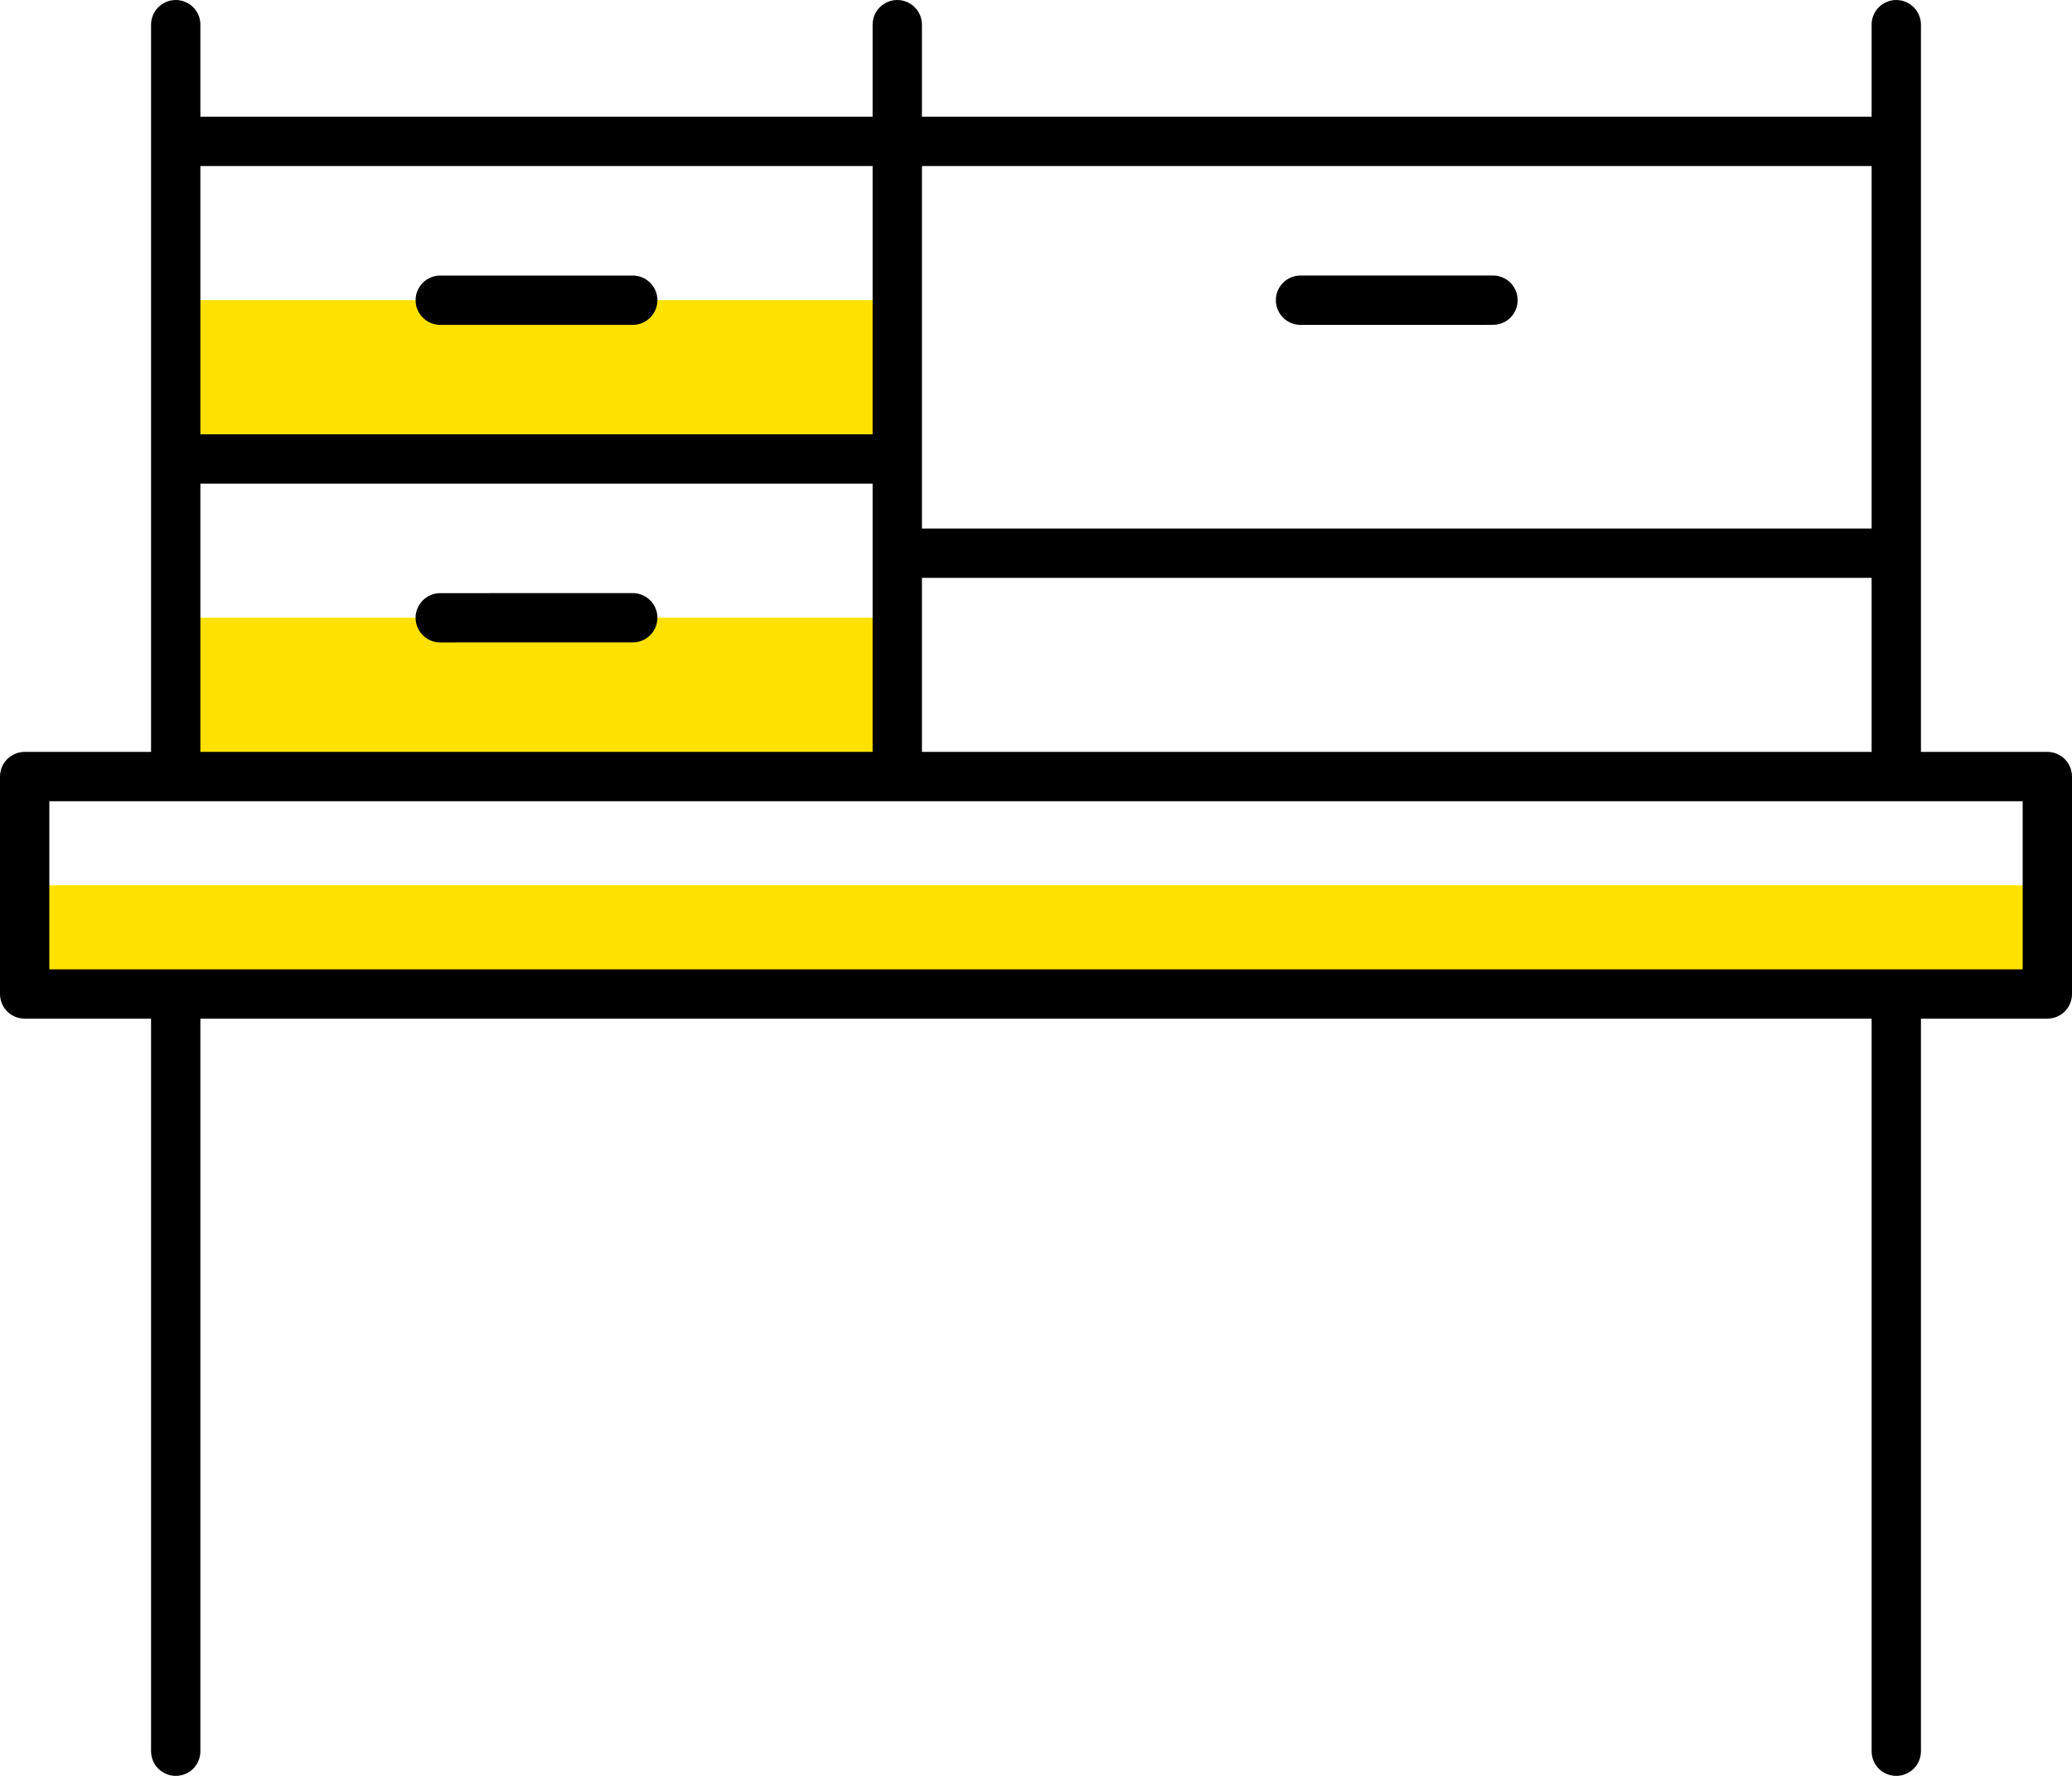
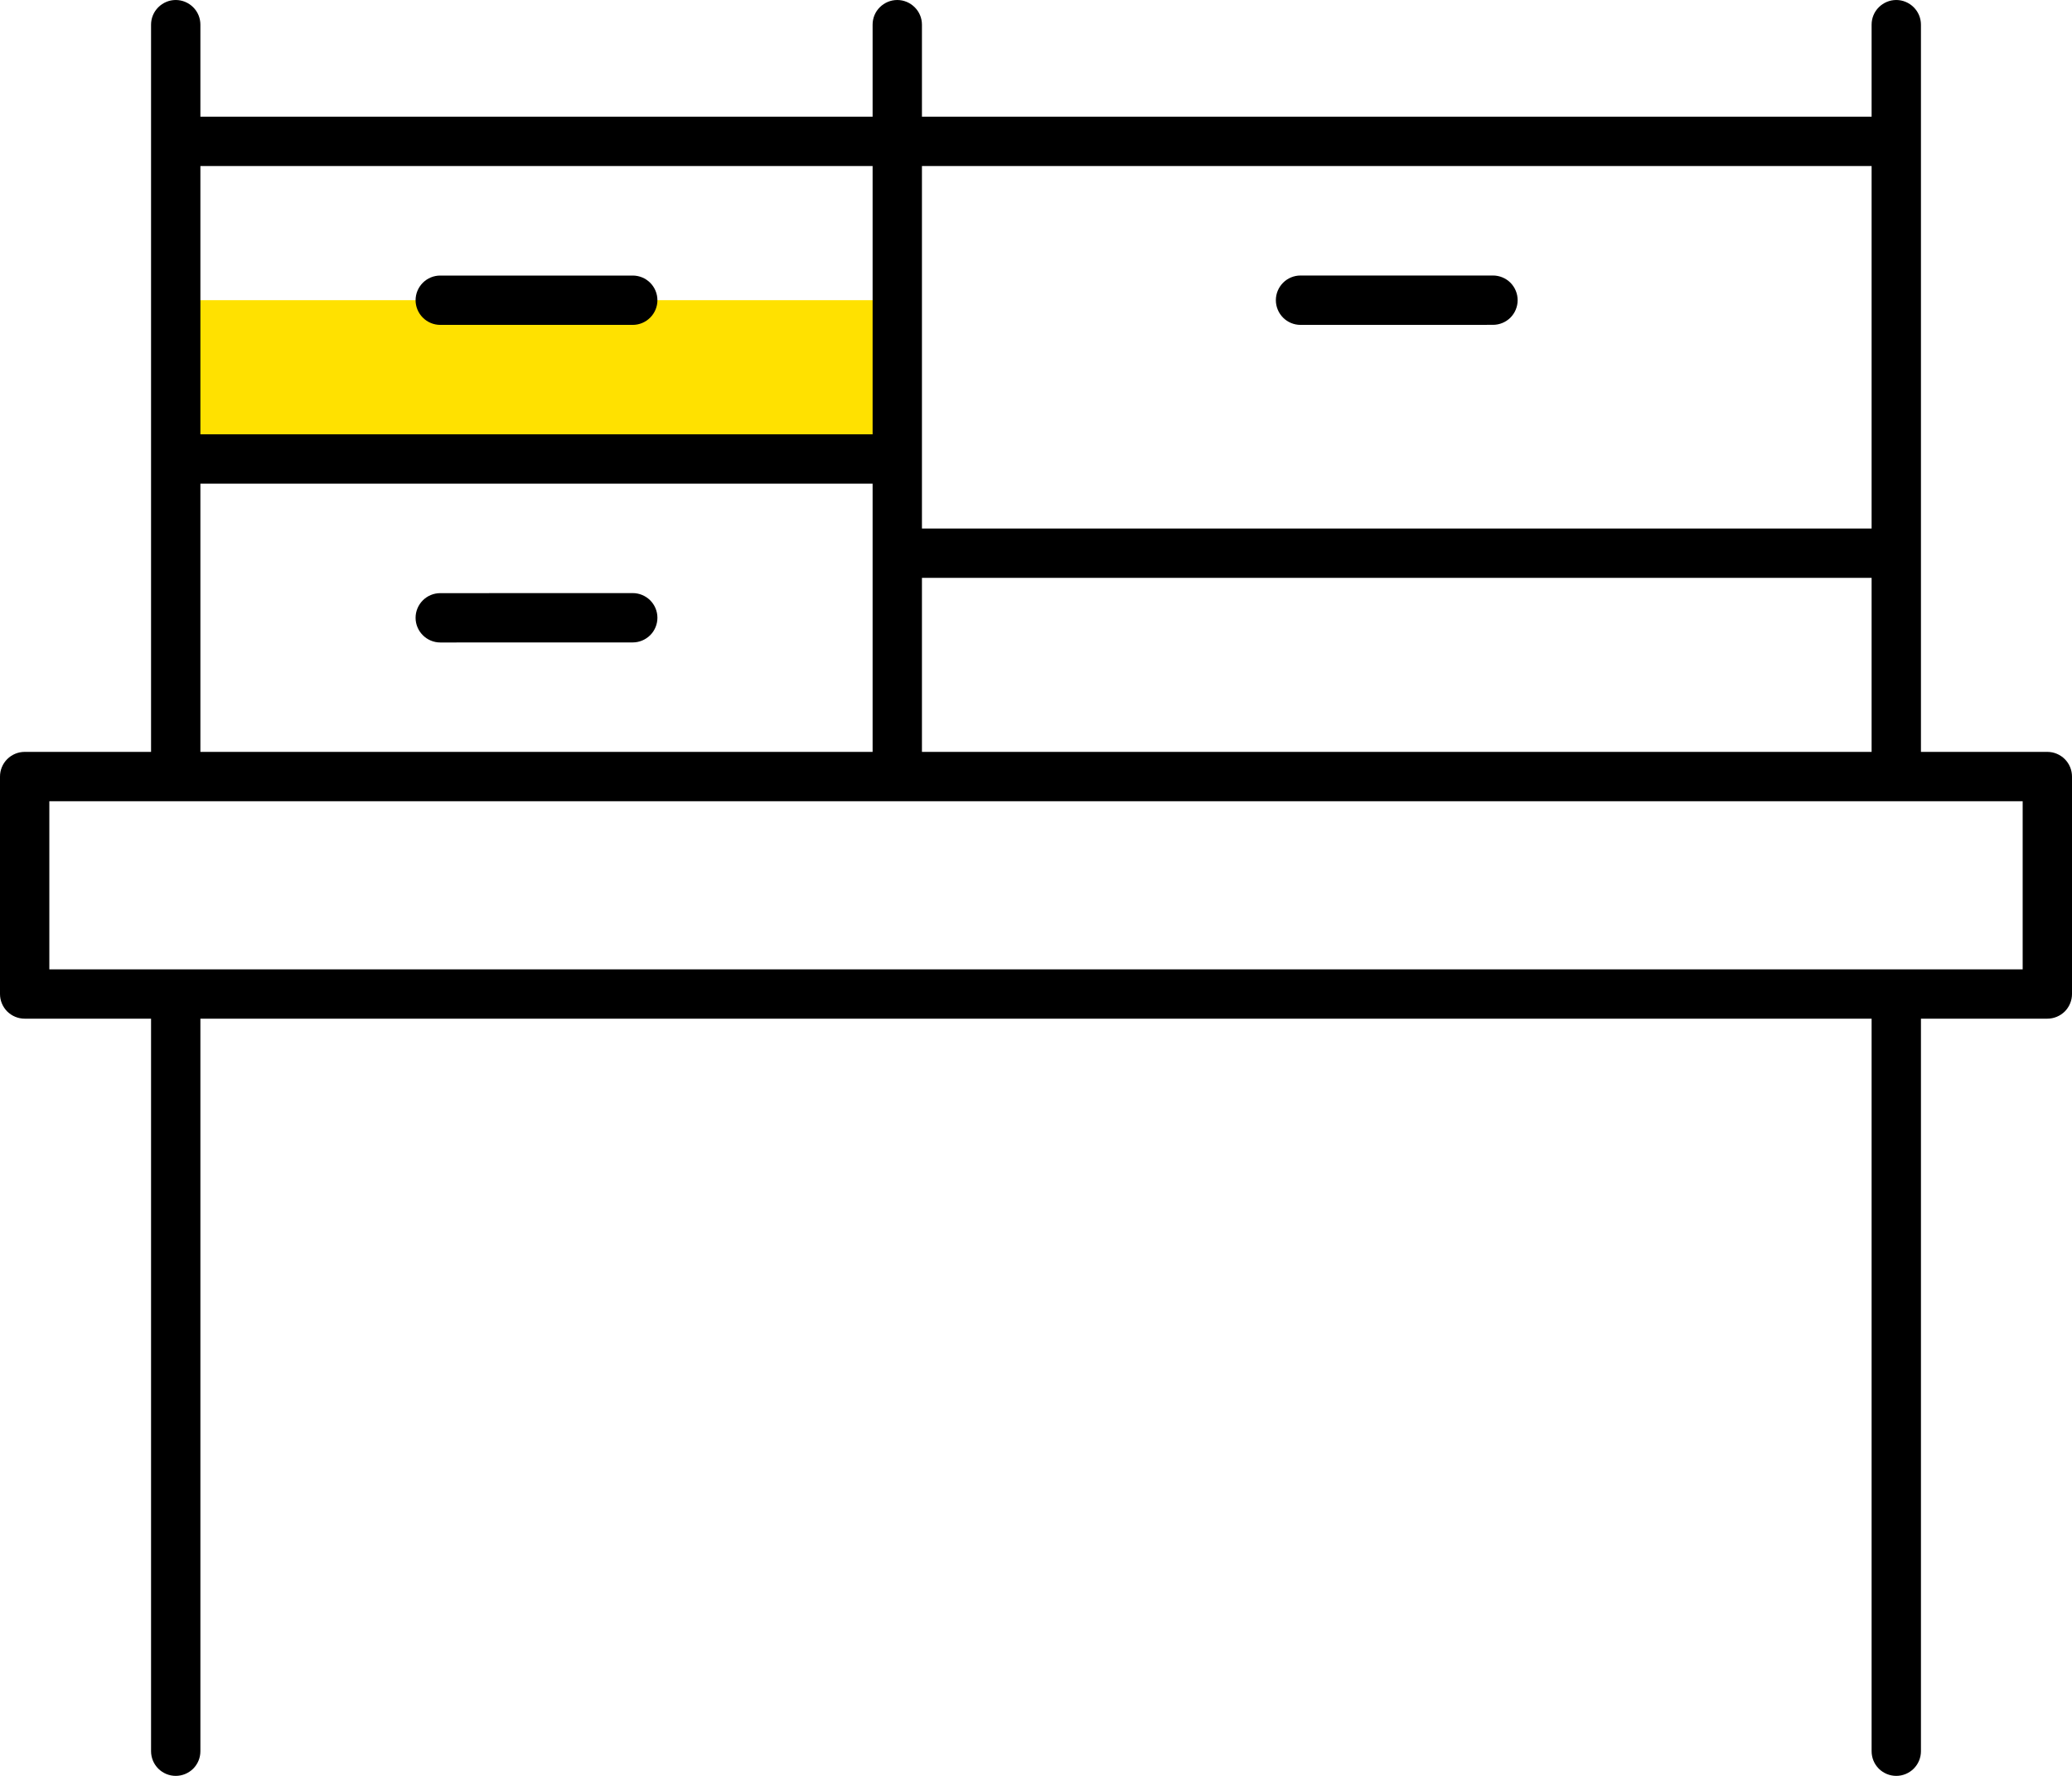
<svg xmlns="http://www.w3.org/2000/svg" width="42" height="36" viewBox="0 0 42 36" fill="none">
-   <path d="M41.5 17.946H0.5V20.15H41.5V17.946Z" fill="#FFE100" />
-   <path d="M18.188 12.523H3.562V15.742H18.188V12.523Z" fill="#FFE100" />
  <path d="M18.188 6.085H3.562V9.304H18.188V6.085Z" fill="#FFE100" />
  <path d="M41.5 15.242H38.938V0.5C38.938 0.367 38.885 0.24 38.791 0.147C38.697 0.053 38.57 6.10352e-05 38.438 6.10352e-05C38.305 6.10352e-05 38.178 0.053 38.084 0.147C37.99 0.24 37.938 0.367 37.938 0.5V2.366H18.688V0.5C18.688 0.367 18.635 0.24 18.541 0.147C18.447 0.053 18.32 6.10352e-05 18.188 6.10352e-05C18.055 6.10352e-05 17.928 0.053 17.834 0.147C17.74 0.24 17.688 0.367 17.688 0.5V2.366H4.062V0.5C4.062 0.367 4.01 0.24 3.916 0.147C3.822 0.053 3.695 6.10352e-05 3.562 6.10352e-05C3.43 6.10352e-05 3.303 0.053 3.209 0.147C3.115 0.24 3.062 0.367 3.062 0.5V15.242H0.5C0.434 15.242 0.369 15.255 0.309 15.28C0.248 15.305 0.193 15.342 0.146 15.389C0.1 15.435 0.063 15.49 0.038 15.551C0.013 15.611 -3.80385e-05 15.677 8.42054e-08 15.742V20.15C-3.67226e-05 20.216 0.013 20.281 0.038 20.341C0.063 20.402 0.1 20.457 0.146 20.504C0.193 20.55 0.248 20.587 0.309 20.612C0.369 20.637 0.434 20.65 0.5 20.65H3.062V35.5C3.062 35.633 3.115 35.76 3.209 35.854C3.303 35.947 3.43 36 3.562 36C3.695 36 3.822 35.947 3.916 35.854C4.01 35.76 4.062 35.633 4.062 35.5V20.65H37.938V35.5C37.938 35.633 37.99 35.76 38.084 35.854C38.178 35.947 38.305 36 38.438 36C38.57 36 38.697 35.947 38.791 35.854C38.885 35.76 38.938 35.633 38.938 35.5V20.65H41.5C41.566 20.65 41.631 20.637 41.691 20.612C41.752 20.587 41.807 20.55 41.854 20.504C41.9 20.457 41.937 20.402 41.962 20.341C41.987 20.281 42 20.216 42 20.15V15.742C42 15.677 41.987 15.611 41.962 15.551C41.937 15.49 41.9 15.435 41.854 15.389C41.807 15.342 41.752 15.305 41.691 15.28C41.631 15.255 41.566 15.242 41.5 15.242ZM18.688 15.242V11.714H37.938V15.242H18.688ZM37.938 10.714H18.688V3.366H37.938V10.714ZM17.688 8.804H4.062V3.366H17.688V8.804ZM4.062 9.804H17.688V15.242H4.062V9.804ZM3.562 16.242H41V19.65H1V16.242L3.562 16.242Z" fill="black" />
  <path d="M8.924 6.586H12.826C12.958 6.586 13.085 6.533 13.179 6.439C13.273 6.345 13.326 6.218 13.326 6.086C13.326 5.953 13.273 5.826 13.179 5.732C13.085 5.638 12.958 5.586 12.826 5.586H8.924C8.792 5.586 8.665 5.638 8.571 5.732C8.477 5.826 8.424 5.953 8.424 6.086C8.424 6.218 8.477 6.345 8.571 6.439C8.665 6.533 8.792 6.586 8.924 6.586Z" fill="black" />
  <path d="M26.362 6.586L30.263 6.585C30.396 6.585 30.523 6.532 30.617 6.439C30.71 6.345 30.763 6.218 30.763 6.085C30.763 5.952 30.71 5.825 30.617 5.731C30.523 5.638 30.396 5.585 30.263 5.585L26.362 5.585C26.229 5.585 26.102 5.638 26.008 5.732C25.915 5.826 25.862 5.953 25.862 6.085C25.862 6.218 25.915 6.345 26.008 6.439C26.102 6.533 26.229 6.586 26.362 6.586Z" fill="black" />
  <path d="M12.826 12.023L8.924 12.024C8.792 12.024 8.665 12.076 8.571 12.17C8.477 12.264 8.424 12.391 8.424 12.524C8.424 12.656 8.477 12.783 8.571 12.877C8.665 12.971 8.792 13.024 8.924 13.024L12.826 13.023C12.958 13.023 13.085 12.97 13.179 12.877C13.273 12.783 13.326 12.656 13.326 12.523C13.326 12.39 13.273 12.263 13.179 12.169C13.085 12.076 12.958 12.023 12.826 12.023Z" fill="black" />
</svg>